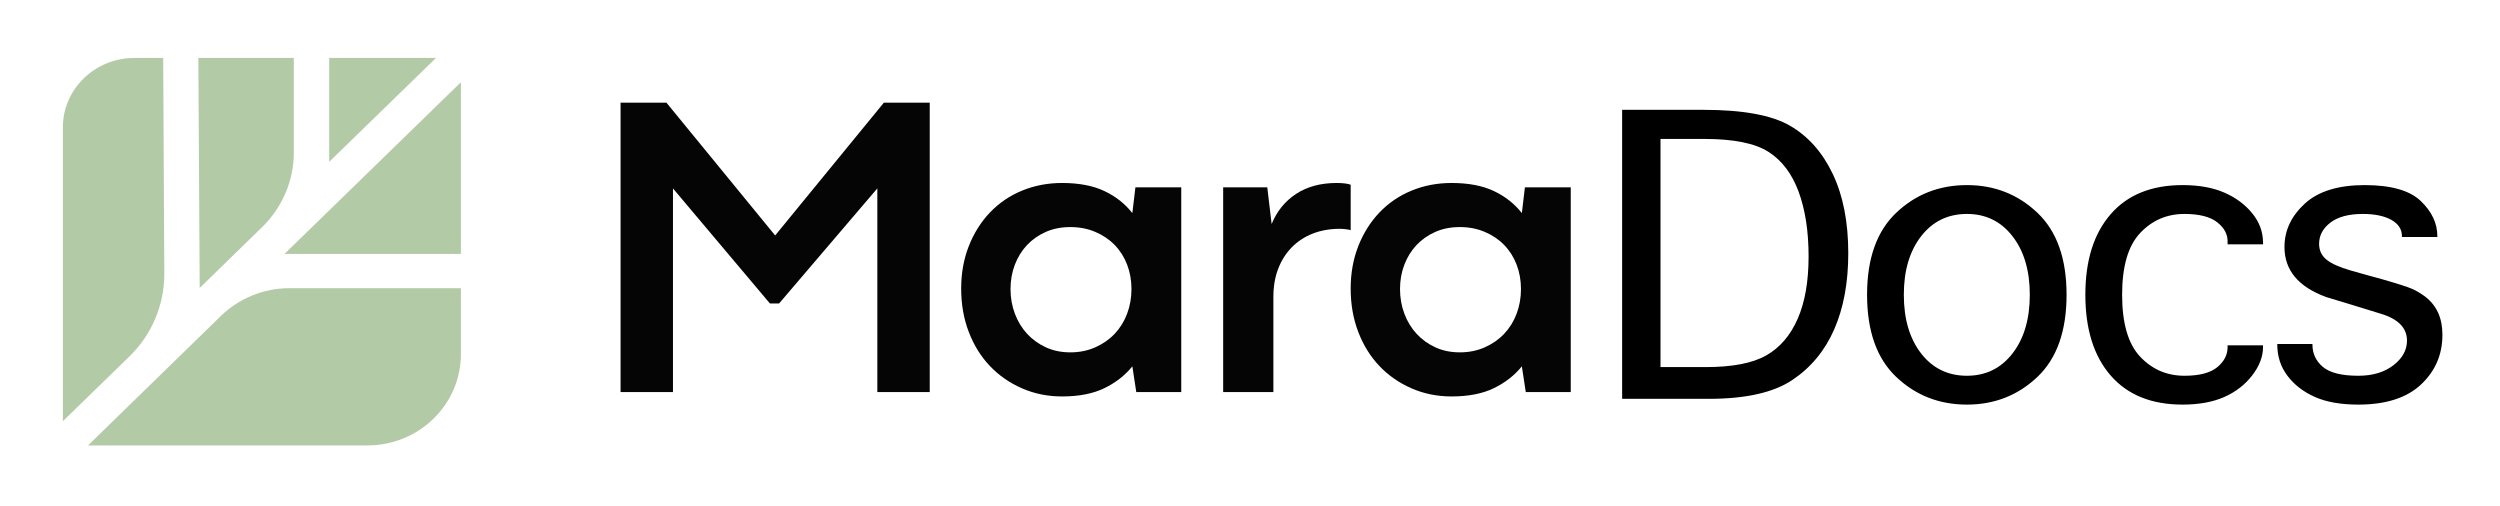
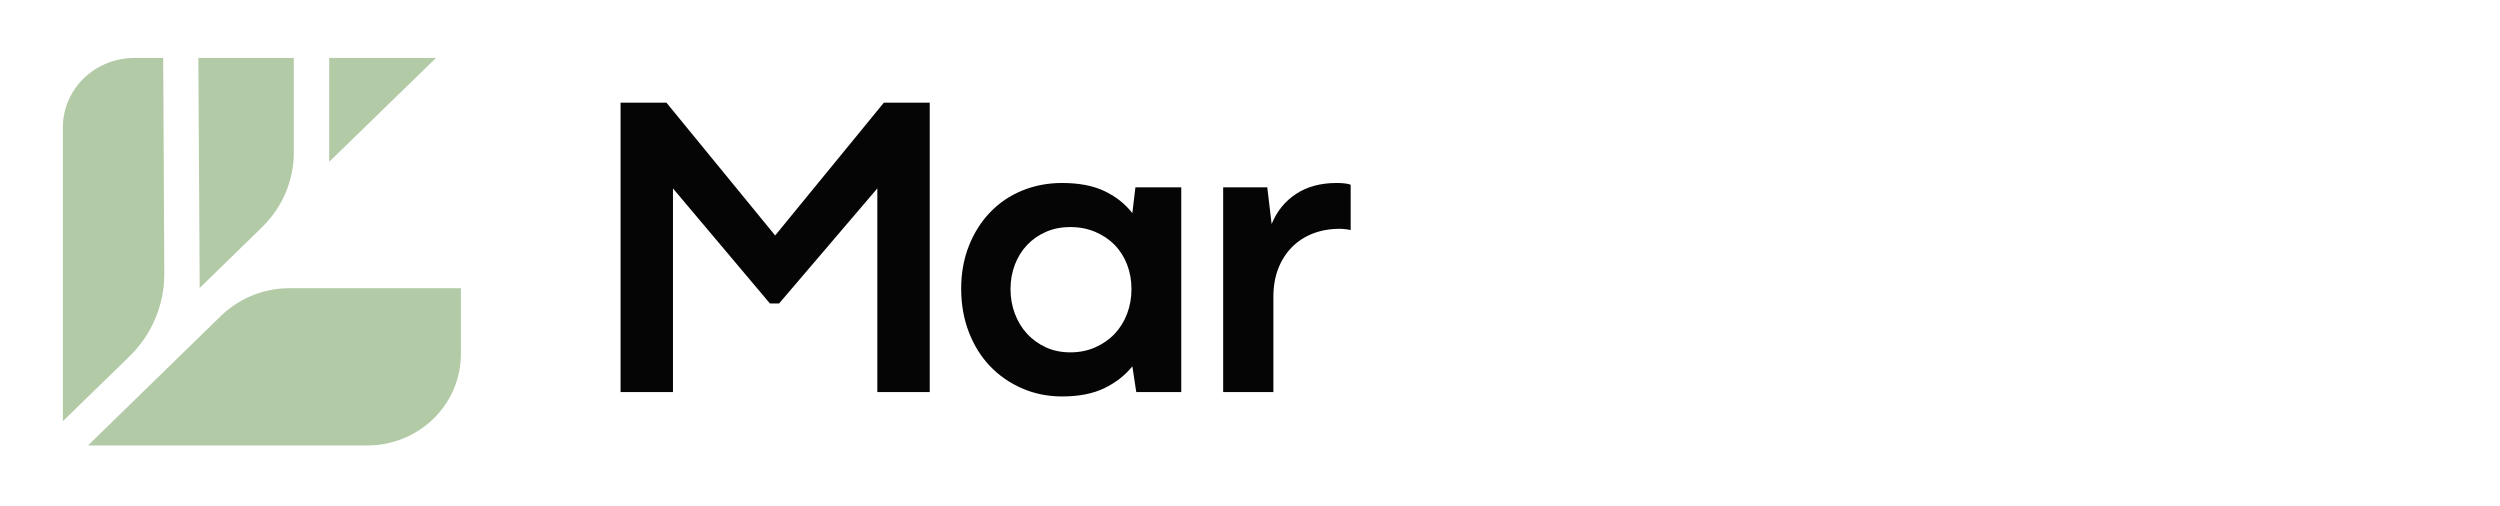
<svg xmlns="http://www.w3.org/2000/svg" width="1482" height="300" viewBox="0 0 1482 300">
  <g id="-1">
    <g id="Gruppe">
      <g id="g1">
        <g id="g2">
          <g id="g3">
            <g id="g4">
              <g id="g5">
                <path id="Pfad" fill="#050505" stroke="none" d="M 367.876 60.852 L 395.056 60.852 L 461.582 142.11 L 457.44 142.11 L 523.966 60.852 L 551.146 60.852 L 551.146 232.43 L 520.083 232.43 L 520.083 108.47 L 522.154 109.243 L 461.841 179.895 L 456.405 179.895 L 396.868 109.243 L 398.939 108.47 L 398.939 232.43 L 367.876 232.43 L 367.876 60.852 Z" />
                <path id="path1" fill="#050505" stroke="none" d="M 671.256 217.159 C 666.941 222.509 661.42 226.827 654.69 230.098 C 647.959 233.377 639.587 235.015 629.581 235.015 C 621.123 235.015 613.228 233.42 605.895 230.228 C 598.558 227.037 592.216 222.639 586.869 217.029 C 581.518 211.426 577.332 204.697 574.315 196.848 C 571.294 188.999 569.785 180.414 569.785 171.093 C 569.785 161.952 571.294 153.54 574.315 145.865 C 577.332 138.189 581.518 131.546 586.869 125.936 C 592.216 120.333 598.558 116.016 605.895 112.997 C 613.228 109.979 621.123 108.47 629.581 108.47 C 639.587 108.47 647.959 110.066 654.69 113.257 C 661.42 116.449 666.941 120.809 671.256 126.326 L 673.069 111.055 L 700.248 111.055 L 700.248 232.43 L 673.586 232.43 L 671.256 217.159 Z M 649.254 205.903 C 653.739 203.923 657.578 201.245 660.773 197.881 C 663.964 194.516 666.423 190.551 668.15 185.974 C 669.873 181.41 670.739 176.53 670.739 171.353 C 670.739 166.176 669.873 161.352 668.15 156.862 C 666.423 152.377 663.964 148.499 660.773 145.215 C 657.578 141.943 653.739 139.352 649.254 137.453 C 644.764 135.554 639.846 134.608 634.499 134.608 C 629.148 134.608 624.314 135.554 620.003 137.453 C 615.688 139.352 611.979 141.943 608.872 145.215 C 605.766 148.499 603.347 152.377 601.624 156.862 C 599.897 161.352 599.036 166.176 599.036 171.353 C 599.036 176.53 599.897 181.41 601.624 185.974 C 603.347 190.551 605.766 194.516 608.872 197.881 C 611.979 201.245 615.688 203.923 620.003 205.903 C 624.314 207.888 629.148 208.878 634.499 208.878 C 639.846 208.878 644.764 207.888 649.254 205.903 Z" />
                <path id="path2" fill="#050505" stroke="none" d="M 725.095 232.43 L 725.095 111.055 L 751.24 111.055 L 753.828 132.796 C 756.934 125.207 761.763 119.25 768.324 114.939 C 774.88 110.629 782.905 108.47 792.398 108.47 C 794.121 108.47 795.718 108.556 797.187 108.73 C 798.65 108.903 799.816 109.163 800.681 109.503 L 800.681 136.42 C 800.163 136.247 799.257 136.074 797.963 135.9 C 796.669 135.733 795.415 135.641 794.21 135.641 C 788.341 135.641 782.99 136.593 778.16 138.486 C 773.327 140.391 769.185 143.106 765.735 146.638 C 762.281 150.176 759.608 154.406 757.711 159.323 C 755.81 164.24 754.863 169.801 754.863 176.01 L 754.863 232.43 L 725.095 232.43 Z" />
-                 <path id="path3" fill="#050505" stroke="none" d="M 902.151 217.159 C 897.836 222.509 892.315 226.827 885.585 230.098 C 878.854 233.377 870.482 235.015 860.476 235.015 C 852.018 235.015 844.123 233.42 836.79 230.228 C 829.453 227.037 823.111 222.639 817.764 217.029 C 812.413 211.426 808.227 204.697 805.21 196.848 C 802.189 188.999 800.68 180.414 800.68 171.093 C 800.68 161.952 802.189 153.54 805.21 145.865 C 808.227 138.189 812.413 131.546 817.764 125.936 C 823.111 120.333 829.453 116.016 836.79 112.997 C 844.123 109.979 852.018 108.47 860.476 108.47 C 870.482 108.47 878.854 110.066 885.585 113.257 C 892.315 116.449 897.836 120.809 902.151 126.326 L 903.964 111.055 L 931.143 111.055 L 931.143 232.43 L 904.481 232.43 L 902.151 217.159 Z M 880.149 205.903 C 884.634 203.923 888.472 201.245 891.667 197.881 C 894.859 194.516 897.318 190.551 899.045 185.974 C 900.768 181.41 901.634 176.53 901.634 171.353 C 901.634 166.176 900.768 161.352 899.045 156.862 C 897.318 152.377 894.859 148.499 891.667 145.215 C 888.472 141.943 884.634 139.352 880.149 137.453 C 875.659 135.554 870.741 134.608 865.393 134.608 C 860.043 134.608 855.209 135.554 850.898 137.453 C 846.582 139.352 842.873 141.943 839.767 145.215 C 836.661 148.499 834.242 152.377 832.519 156.862 C 830.792 161.352 829.931 166.176 829.931 171.353 C 829.931 176.53 830.792 181.41 832.519 185.974 C 834.242 190.551 836.661 194.516 839.767 197.881 C 842.873 201.245 846.582 203.923 850.898 205.903 C 855.209 207.888 860.043 208.878 865.393 208.878 C 870.741 208.878 875.659 207.888 880.149 205.903 Z" />
              </g>
            </g>
          </g>
        </g>
        <g id="g6">
          <path id="path4" fill="#ccdcc2" stroke="none" visibility="hidden" d="M 171.931 141.434 L 100.087 193.011 L -12.935 274.102 C -40.45 293.873 -78.761 274.293 -78.857 240.386 L -79.238 70.564 L -79.238 50.984 C -79.238 17.65 -42.075 -2.217 -14.368 16.312 L 171.931 141.434 Z" />
-           <path id="path5" fill="#ccdcc2" stroke="none" visibility="hidden" d="M 25.919 142.318 L 214.653 16.023 C 242.329 -2.557 279.53 17.314 279.466 50.642 L 279.099 240.092 C 279.034 273.939 240.721 293.546 213.218 273.809 L 25.919 142.318 Z" />
          <path id="path6" fill="#bdd1b2" stroke="none" visibility="hidden" d="M 99.726 93.05 L 25.919 142.318 L -79.289 70.594 L -79.289 51.001 C -79.289 17.66 -42.042 -2.162 -14.422 16.285 L 99.726 93.05 Z" />
          <path id="path7" fill="#b6ccaa" stroke="none" visibility="hidden" d="M 173.646 142.776 L 99.182 193.691 L 25.919 142.318 L 99.726 93.05 L 173.646 142.776 Z" />
          <path id="path8" fill="#bdd1b2" stroke="none" visibility="hidden" d="M 279.311 51.001 L 279.311 70.594 L 173.646 142.776 L 99.726 93.05 L 214.444 16.399 C 242.179 -2.162 279.311 17.66 279.311 51.001 Z" />
        </g>
        <g id="Gruppe-Kopie">
          <path id="path9" fill="#b3caa7" stroke="none" d="M 195.141 34.361 L 195.141 95.941 L 258.452 34.361 L 195.141 34.361 Z" />
-           <path id="path10" fill="#b3caa7" stroke="none" d="M 273.224 48.734 L 168.63 150.532 L 273.224 150.532 L 273.224 48.734 Z" />
          <path id="path11" fill="#b3caa7" stroke="none" d="M 131.039 187.189 L 52.165 264.065 L 217.695 264.065 C 248.427 264.065 273.224 239.802 273.224 209.87 L 273.224 170.838 L 171.531 170.838 C 156.363 170.838 141.855 176.772 131.039 187.189 Z" />
          <path id="path12" fill="#b3caa7" stroke="none" d="M 117.586 34.361 L 118.377 170.707 L 155.44 134.576 C 167.443 122.84 174.169 107.017 174.169 90.402 L 174.169 34.361 L 117.454 34.361 Z" />
          <path id="path13" fill="#b3caa7" stroke="none" d="M 97.405 162.267 L 96.746 34.361 L 79.599 34.361 C 56.253 34.361 37.26 52.822 37.26 75.502 L 37.26 249.692 L 76.697 211.32 C 90.019 198.398 97.405 180.728 97.405 162.399 Z" />
        </g>
      </g>
    </g>
-     <path id="Docs" fill="#000000" fill-rule="evenodd" stroke="none" d="M 1349.971 203.935 L 1370.813 203.935 L 1370.813 204.246 C 1370.813 209.636 1372.892 214.066 1377.049 217.539 C 1381.207 221.011 1388.181 222.747 1397.97 222.747 C 1406.497 222.747 1413.444 220.674 1418.812 216.528 C 1424.181 212.382 1426.865 207.511 1426.865 201.914 C 1426.865 194.349 1421.602 189.011 1411.075 185.902 L 1400.497 182.637 L 1393.391 180.461 L 1379.023 176.108 C 1362.497 170.096 1354.234 160.199 1354.234 146.414 C 1354.234 136.672 1358.234 128.121 1366.234 120.763 C 1374.234 113.404 1386.076 109.725 1401.76 109.725 C 1417.339 109.725 1428.417 112.86 1434.996 119.13 C 1441.575 125.401 1444.865 132.371 1444.865 140.04 L 1444.865 140.506 L 1423.865 140.506 L 1423.865 140.04 C 1423.865 135.894 1421.76 132.656 1417.549 130.324 C 1413.339 127.992 1407.707 126.826 1400.655 126.826 C 1392.339 126.826 1385.944 128.536 1381.47 131.956 C 1376.997 135.376 1374.76 139.574 1374.76 144.549 C 1374.76 148.383 1376.207 151.493 1379.102 153.876 C 1381.997 156.26 1386.865 158.437 1393.707 160.406 L 1403.654 163.204 L 1411.075 165.225 C 1421.181 168.127 1427.496 170.148 1430.023 171.288 C 1432.549 172.428 1435.075 173.931 1437.601 175.797 C 1441.075 178.491 1443.654 181.704 1445.338 185.435 C 1447.022 189.167 1447.865 193.519 1447.865 198.494 C 1447.865 210.206 1443.628 220.026 1435.154 227.955 C 1426.681 235.883 1414.286 239.848 1397.97 239.848 C 1387.655 239.848 1379.102 238.345 1372.313 235.339 C 1365.523 232.333 1360.102 228.162 1356.05 222.824 C 1351.997 217.487 1349.971 211.294 1349.971 204.246 Z M 1320.514 204.713 L 1341.514 204.713 L 1341.514 205.801 C 1341.514 211.398 1339.383 216.968 1335.12 222.513 C 1330.856 228.058 1325.33 232.333 1318.541 235.339 C 1311.751 238.345 1303.515 239.848 1293.83 239.848 C 1275.409 239.848 1261.199 234.095 1251.199 222.591 C 1241.199 211.087 1236.199 195.126 1236.199 174.708 C 1236.199 154.394 1241.199 138.486 1251.199 126.981 C 1261.199 115.477 1275.409 109.725 1293.83 109.725 C 1303.515 109.725 1311.751 111.202 1318.541 114.155 C 1325.33 117.109 1330.856 121.203 1335.12 126.437 C 1339.383 131.671 1341.514 137.449 1341.514 143.771 L 1341.514 144.859 L 1320.514 144.859 L 1320.514 143.771 C 1320.725 139.211 1318.725 135.247 1314.514 131.878 C 1310.304 128.51 1303.778 126.826 1294.936 126.826 C 1284.515 126.826 1275.752 130.609 1268.646 138.175 C 1261.541 145.74 1257.989 157.918 1257.989 174.708 C 1257.989 191.602 1261.541 203.832 1268.646 211.398 C 1275.752 218.964 1284.515 222.747 1294.936 222.747 C 1303.778 222.747 1310.251 221.062 1314.357 217.694 C 1318.462 214.326 1320.514 210.361 1320.514 205.801 Z M 1166.006 239.848 C 1149.585 239.848 1135.612 234.38 1124.086 223.446 C 1112.56 212.512 1106.797 196.266 1106.797 174.708 C 1106.797 153.254 1112.56 137.06 1124.086 126.126 C 1135.612 115.192 1149.585 109.725 1166.006 109.725 C 1182.322 109.725 1196.243 115.192 1207.769 126.126 C 1219.295 137.06 1225.058 153.254 1225.058 174.708 C 1225.058 196.266 1219.295 212.512 1207.769 223.446 C 1196.243 234.38 1182.322 239.848 1166.006 239.848 Z M 1166.006 222.747 C 1177.164 222.747 1186.164 218.342 1193.006 209.532 C 1199.848 200.723 1203.269 189.115 1203.269 174.708 C 1203.269 160.406 1199.848 148.85 1193.006 140.04 C 1186.164 131.23 1177.164 126.826 1166.006 126.826 C 1154.743 126.826 1145.691 131.23 1138.849 140.04 C 1132.007 148.85 1128.586 160.406 1128.586 174.708 C 1128.586 189.115 1132.007 200.723 1138.849 209.532 C 1145.691 218.342 1154.743 222.747 1166.006 222.747 Z M 961.604 236.427 L 961.604 65.107 L 1009.762 65.107 C 1033.13 65.107 1050.235 68.242 1061.077 74.512 C 1071.919 80.783 1080.393 90.344 1086.498 103.195 C 1092.603 116.047 1095.656 131.697 1095.656 150.145 C 1095.656 167.454 1092.892 182.456 1087.366 195.152 C 1081.84 207.848 1073.524 217.901 1062.419 225.312 C 1051.314 232.722 1034.814 236.427 1012.92 236.427 Z M 984.341 217.616 L 1011.025 217.616 C 1026.92 217.616 1038.919 215.31 1047.025 210.698 C 1055.13 206.086 1061.34 198.857 1065.656 189.011 C 1069.972 179.165 1072.13 166.832 1072.13 152.011 C 1072.13 137.086 1070.156 124.287 1066.208 113.611 C 1062.261 102.936 1056.288 95.059 1048.288 89.981 C 1040.288 84.902 1027.656 82.363 1010.393 82.363 L 984.341 82.363 Z" />
  </g>
</svg>